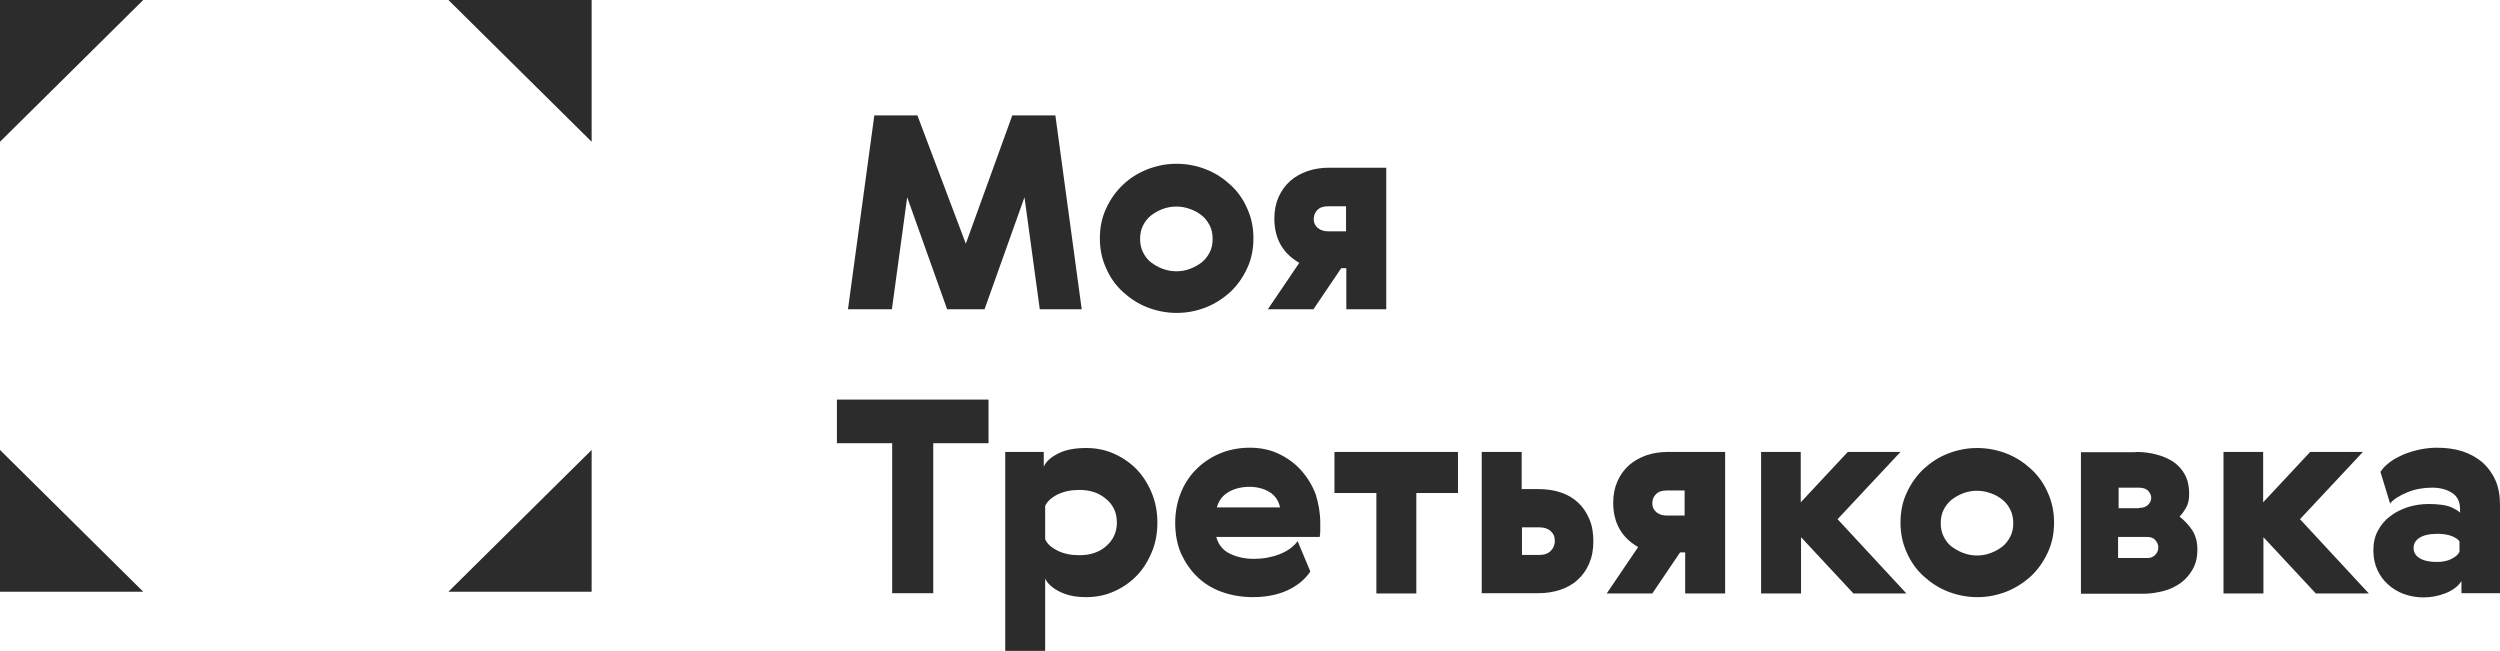
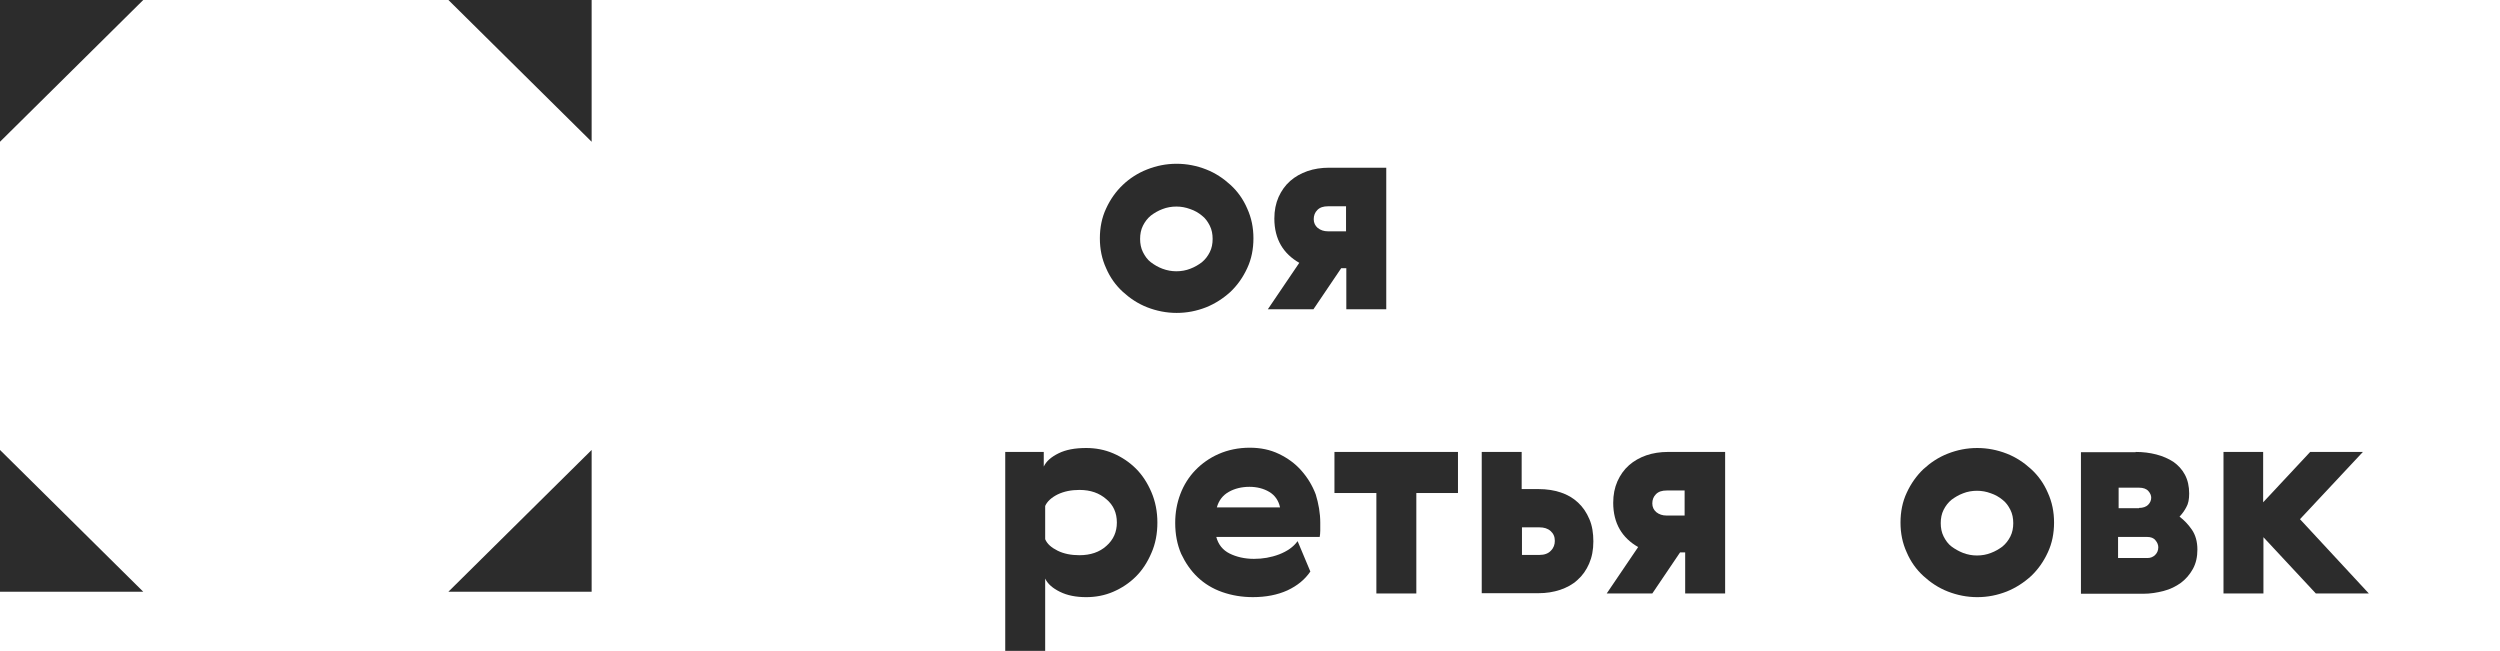
<svg xmlns="http://www.w3.org/2000/svg" width="169" height="44" viewBox="0 0 169 44" fill="none">
  <path d="M0 0H9.683L4.842 4.792L0 9.583V0Z" fill="#2C2C2C" />
  <path d="M39.995 40L30.312 40L35.154 35.208L39.995 30.417L39.995 40Z" fill="#2C2C2C" />
-   <path d="M39.995 0L39.995 9.583L35.154 4.792L30.312 -7.71155e-07L39.995 0Z" fill="#2C2C2C" />
+   <path d="M39.995 0L39.995 9.583L30.312 -7.71155e-07L39.995 0Z" fill="#2C2C2C" />
  <path d="M0 40L2.17853e-06 30.417L4.842 35.208L9.683 40L0 40Z" fill="#2C2C2C" />
-   <path d="M68.431 7.799H71.343L73.124 20.906H70.289L69.255 13.335L66.555 20.906H64.026L61.326 13.335L60.292 20.906H57.323L59.104 7.799H62.015L65.29 16.474L68.431 7.799Z" fill="#2C2C2C" />
  <path d="M77.55 11.452C78.182 11.204 78.833 11.071 79.542 11.071C80.231 11.071 80.901 11.204 81.534 11.452C82.165 11.699 82.702 12.06 83.181 12.498C83.659 12.935 84.043 13.468 84.311 14.096C84.598 14.724 84.732 15.389 84.732 16.112C84.732 16.835 84.598 17.52 84.311 18.129C84.023 18.756 83.64 19.289 83.181 19.727C82.702 20.164 82.146 20.526 81.534 20.773C80.901 21.02 80.25 21.153 79.542 21.153C78.852 21.153 78.182 21.02 77.55 20.773C76.918 20.526 76.382 20.164 75.903 19.727C75.424 19.289 75.041 18.756 74.773 18.129C74.485 17.501 74.351 16.835 74.351 16.112C74.351 15.389 74.485 14.705 74.773 14.096C75.06 13.468 75.443 12.935 75.903 12.498C76.362 12.06 76.918 11.699 77.55 11.452ZM78.584 18.167C78.891 18.281 79.197 18.338 79.522 18.338C79.848 18.338 80.174 18.281 80.461 18.167C80.767 18.053 81.016 17.901 81.246 17.729C81.476 17.539 81.648 17.311 81.782 17.044C81.917 16.778 81.974 16.474 81.974 16.15C81.974 15.827 81.917 15.523 81.782 15.256C81.648 14.99 81.476 14.743 81.246 14.572C81.016 14.381 80.748 14.229 80.461 14.134C80.154 14.02 79.848 13.963 79.522 13.963C79.197 13.963 78.871 14.02 78.584 14.134C78.278 14.248 78.029 14.4 77.799 14.572C77.569 14.762 77.397 14.99 77.263 15.256C77.129 15.523 77.071 15.827 77.071 16.15C77.071 16.474 77.129 16.778 77.263 17.044C77.397 17.311 77.569 17.558 77.799 17.729C78.029 17.901 78.278 18.053 78.584 18.167Z" fill="#2C2C2C" />
  <path d="M93.711 11.337V20.906H91.011V18.129H90.666L88.789 20.906H85.706L87.832 17.767C87.295 17.463 86.874 17.063 86.587 16.569C86.299 16.074 86.146 15.465 86.146 14.78C86.146 14.229 86.242 13.753 86.433 13.316C86.625 12.897 86.874 12.536 87.219 12.232C87.544 11.946 87.946 11.718 88.387 11.566C88.827 11.414 89.325 11.337 89.842 11.337H93.711ZM89.785 13.944C89.459 13.944 89.23 14.02 89.057 14.191C88.885 14.362 88.808 14.571 88.808 14.819C88.808 15.066 88.904 15.256 89.076 15.408C89.268 15.56 89.498 15.637 89.766 15.637H90.992V13.944H89.785Z" fill="#2C2C2C" />
-   <path d="M56.595 27.012H66.823V29.961H63.088V40.1H60.311V29.961H56.576V27.012H56.595Z" fill="#2C2C2C" />
  <path d="M70.654 44H67.954V30.551H70.558V31.54C70.731 31.179 71.056 30.893 71.554 30.646C72.052 30.399 72.665 30.285 73.431 30.285C74.063 30.285 74.676 30.399 75.251 30.646C75.825 30.893 76.342 31.236 76.783 31.673C77.223 32.111 77.568 32.644 77.836 33.271C78.104 33.899 78.239 34.584 78.239 35.326C78.239 36.087 78.104 36.772 77.836 37.38C77.568 38.008 77.223 38.541 76.783 38.978C76.342 39.416 75.825 39.758 75.251 40.005C74.676 40.253 74.063 40.367 73.431 40.367C72.742 40.367 72.148 40.253 71.65 40.005C71.152 39.758 70.826 39.473 70.654 39.111V44ZM70.654 36.448C70.788 36.772 71.076 37.019 71.497 37.228C71.918 37.437 72.416 37.532 72.972 37.532C73.719 37.532 74.331 37.323 74.791 36.905C75.27 36.486 75.5 35.953 75.5 35.326C75.5 34.679 75.27 34.146 74.791 33.747C74.312 33.328 73.719 33.119 72.972 33.119C72.416 33.119 71.937 33.214 71.497 33.423C71.076 33.633 70.788 33.899 70.654 34.203V36.448Z" fill="#2C2C2C" />
  <path d="M89.25 35.344C89.25 35.496 89.25 35.668 89.25 35.858C89.25 36.048 89.231 36.181 89.212 36.295H82.221C82.355 36.809 82.662 37.19 83.121 37.418C83.581 37.646 84.136 37.779 84.768 37.779C85.362 37.779 85.918 37.684 86.473 37.475C87.009 37.266 87.431 36.98 87.718 36.581L88.58 38.635C88.216 39.168 87.718 39.586 87.028 39.91C86.358 40.214 85.573 40.366 84.692 40.366C83.964 40.366 83.275 40.252 82.623 40.024C81.972 39.796 81.417 39.453 80.957 39.016C80.497 38.578 80.133 38.045 79.846 37.437C79.578 36.809 79.444 36.124 79.444 35.344C79.444 34.659 79.559 34.013 79.789 33.404C80.019 32.795 80.363 32.243 80.804 31.787C81.244 31.33 81.781 30.95 82.394 30.684C83.006 30.417 83.715 30.265 84.481 30.265C85.209 30.265 85.86 30.398 86.454 30.684C87.047 30.969 87.546 31.33 87.967 31.806C88.388 32.282 88.714 32.814 88.944 33.423C89.135 34.051 89.25 34.678 89.25 35.344ZM86.53 34.298C86.435 33.841 86.186 33.48 85.803 33.252C85.42 33.023 84.96 32.909 84.462 32.909C83.945 32.909 83.466 33.023 83.064 33.252C82.662 33.48 82.394 33.822 82.259 34.298H86.53Z" fill="#2C2C2C" />
  <path d="M98.579 33.328H95.744V40.119H93.043V33.328H90.209V30.551H98.559V33.328H98.579Z" fill="#2C2C2C" />
  <path d="M100.165 40.119V30.551H102.865V33.062H104.015C104.551 33.062 105.049 33.138 105.508 33.29C105.968 33.442 106.351 33.67 106.677 33.975C107.002 34.279 107.251 34.641 107.443 35.097C107.634 35.535 107.711 36.048 107.711 36.6C107.711 37.171 107.615 37.665 107.424 38.103C107.232 38.54 106.983 38.902 106.638 39.206C106.313 39.511 105.911 39.72 105.47 39.872C105.01 40.024 104.532 40.1 103.995 40.1H100.165V40.119ZM104.072 37.513C104.398 37.513 104.666 37.418 104.838 37.228C105.03 37.038 105.106 36.809 105.106 36.562C105.106 36.277 105.01 36.067 104.819 35.896C104.627 35.725 104.378 35.649 104.072 35.649H102.885V37.513H104.072Z" fill="#2C2C2C" />
  <path d="M116.619 30.551V40.119H113.918V37.342H113.573L111.696 40.119H108.613L110.739 36.98C110.203 36.676 109.781 36.277 109.494 35.782C109.207 35.288 109.053 34.679 109.053 33.994C109.053 33.442 109.149 32.967 109.341 32.529C109.532 32.111 109.781 31.749 110.126 31.445C110.451 31.16 110.854 30.931 111.294 30.779C111.735 30.627 112.233 30.551 112.75 30.551H116.619ZM112.673 33.157C112.348 33.157 112.118 33.233 111.945 33.404C111.773 33.575 111.696 33.785 111.696 34.032C111.696 34.279 111.792 34.469 111.965 34.622C112.156 34.774 112.386 34.85 112.654 34.85H113.88V33.157H112.673Z" fill="#2C2C2C" />
-   <path d="M119.03 30.551H121.73V33.956L124.91 30.551H128.472L124.22 35.097L128.874 40.119H125.293L121.75 36.315V40.119H119.049V30.551H119.03Z" fill="#2C2C2C" />
  <path d="M131.672 30.665C132.304 30.418 132.956 30.285 133.664 30.285C134.354 30.285 135.024 30.418 135.656 30.665C136.288 30.912 136.824 31.274 137.303 31.711C137.782 32.149 138.165 32.682 138.433 33.309C138.72 33.937 138.854 34.603 138.854 35.326C138.854 36.049 138.72 36.733 138.433 37.342C138.146 37.97 137.763 38.503 137.303 38.94C136.824 39.378 136.269 39.739 135.656 39.986C135.024 40.234 134.373 40.367 133.664 40.367C132.975 40.367 132.304 40.234 131.672 39.986C131.04 39.739 130.504 39.378 130.025 38.94C129.546 38.503 129.163 37.97 128.895 37.342C128.608 36.714 128.474 36.049 128.474 35.326C128.474 34.603 128.608 33.918 128.895 33.309C129.183 32.682 129.566 32.149 130.025 31.711C130.504 31.274 131.04 30.912 131.672 30.665ZM132.707 37.38C133.013 37.494 133.319 37.551 133.645 37.551C133.971 37.551 134.296 37.494 134.583 37.38C134.89 37.266 135.139 37.114 135.369 36.943C135.599 36.752 135.771 36.524 135.905 36.258C136.039 35.992 136.096 35.687 136.096 35.364C136.096 35.04 136.039 34.736 135.905 34.47C135.771 34.203 135.599 33.956 135.369 33.785C135.139 33.595 134.871 33.443 134.583 33.347C134.277 33.233 133.971 33.176 133.645 33.176C133.319 33.176 132.994 33.233 132.707 33.347C132.4 33.462 132.151 33.614 131.921 33.785C131.691 33.975 131.519 34.203 131.385 34.47C131.251 34.736 131.194 35.04 131.194 35.364C131.194 35.687 131.251 35.992 131.385 36.258C131.519 36.524 131.691 36.772 131.921 36.943C132.151 37.114 132.419 37.266 132.707 37.38Z" fill="#2C2C2C" />
  <path d="M144.368 30.551C144.866 30.551 145.326 30.608 145.767 30.722C146.207 30.836 146.59 31.007 146.916 31.217C147.241 31.445 147.509 31.73 147.701 32.092C147.892 32.453 147.988 32.872 147.988 33.366C147.988 33.747 147.931 34.051 147.797 34.279C147.682 34.508 147.529 34.717 147.337 34.926C147.663 35.173 147.931 35.459 148.18 35.82C148.41 36.163 148.544 36.6 148.544 37.152C148.544 37.646 148.448 38.084 148.237 38.464C148.026 38.845 147.758 39.149 147.433 39.396C147.088 39.644 146.705 39.834 146.264 39.948C145.824 40.062 145.364 40.138 144.886 40.138H140.672V30.57H144.368V30.551ZM144.598 34.336C144.866 34.336 145.077 34.26 145.211 34.127C145.345 33.994 145.422 33.823 145.422 33.651C145.422 33.499 145.364 33.347 145.23 33.195C145.096 33.043 144.886 32.967 144.598 32.967H143.219V34.355H144.598V34.336ZM145.173 37.722C145.383 37.722 145.556 37.646 145.69 37.513C145.824 37.38 145.901 37.209 145.901 36.999C145.901 36.847 145.843 36.676 145.709 36.524C145.594 36.372 145.403 36.296 145.134 36.296H143.181V37.722H145.173Z" fill="#2C2C2C" />
  <path d="M150.288 30.551H152.989V33.956L156.168 30.551H159.731L155.479 35.097L160.133 40.119H156.551L153.008 36.315V40.119H150.308V30.551H150.288Z" fill="#2C2C2C" />
-   <path d="M160.918 31.901C161.071 31.654 161.301 31.425 161.588 31.216C161.875 31.007 162.182 30.855 162.526 30.703C162.871 30.57 163.235 30.455 163.618 30.379C164.001 30.303 164.365 30.265 164.729 30.265C165.361 30.265 165.936 30.341 166.472 30.512C166.989 30.684 167.429 30.931 167.813 31.254C168.176 31.578 168.483 31.996 168.694 32.472C168.904 32.947 169 33.499 169 34.127V40.1H166.395V39.282C166.165 39.643 165.802 39.91 165.323 40.1C164.844 40.29 164.346 40.385 163.829 40.385C163.369 40.385 162.929 40.309 162.507 40.157C162.105 40.005 161.741 39.796 161.435 39.51C161.128 39.244 160.879 38.901 160.707 38.521C160.535 38.141 160.439 37.703 160.439 37.227C160.439 36.714 160.535 36.257 160.745 35.877C160.956 35.477 161.224 35.154 161.588 34.888C161.933 34.621 162.335 34.431 162.775 34.279C163.216 34.146 163.676 34.07 164.154 34.07C164.863 34.07 165.38 34.146 165.725 34.298C166.051 34.45 166.242 34.583 166.299 34.659V34.412C166.299 33.898 166.108 33.537 165.744 33.309C165.38 33.081 164.94 32.966 164.423 32.966C163.829 32.966 163.273 33.062 162.756 33.271C162.239 33.48 161.837 33.727 161.569 34.032L160.918 31.901ZM166.28 36.638C166.223 36.505 166.051 36.371 165.782 36.257C165.514 36.143 165.17 36.086 164.786 36.086C164.231 36.086 163.829 36.181 163.561 36.352C163.293 36.524 163.159 36.752 163.159 37.037C163.159 37.342 163.293 37.57 163.58 37.741C163.867 37.912 164.25 37.988 164.748 37.988C165.131 37.988 165.476 37.912 165.725 37.779C165.993 37.646 166.165 37.494 166.261 37.304V36.638H166.28Z" fill="#2C2C2C" />
</svg>